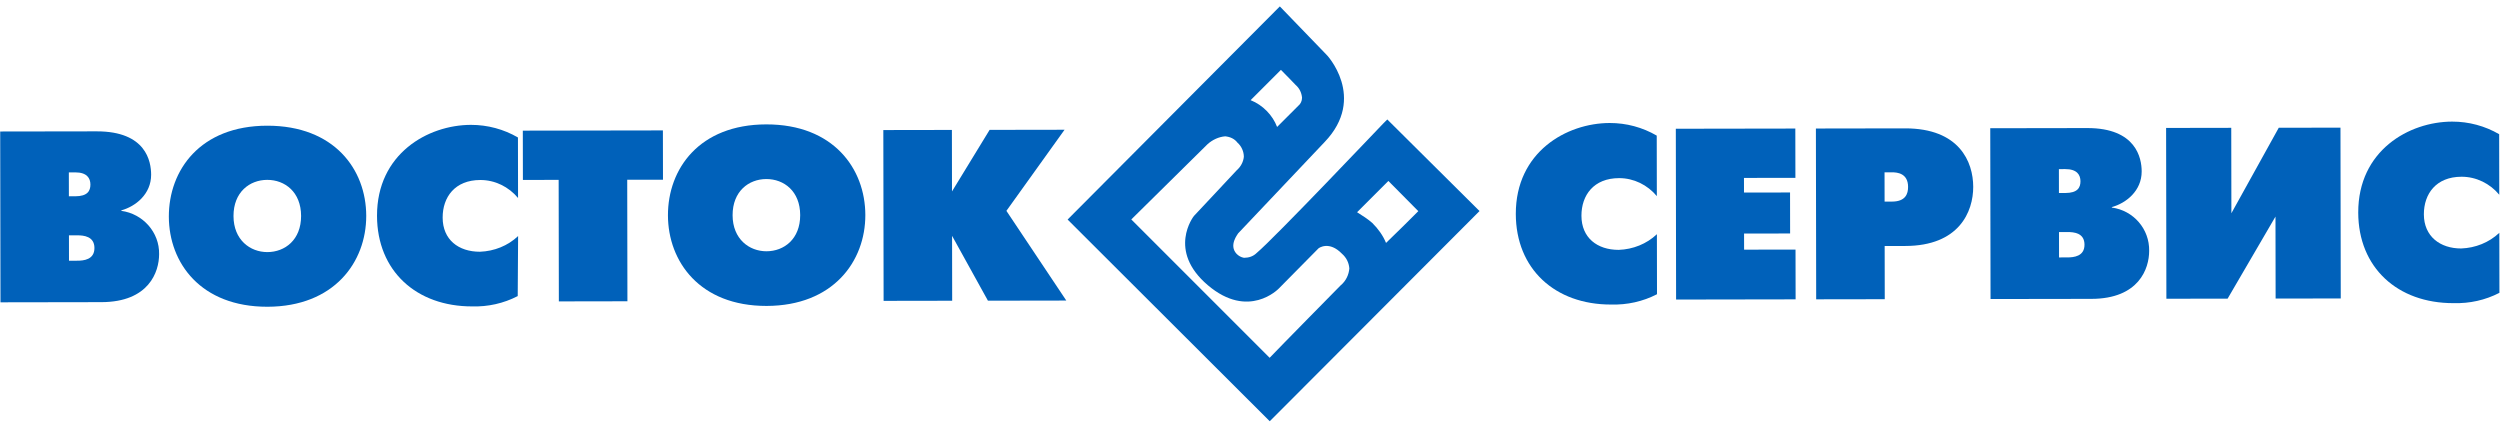
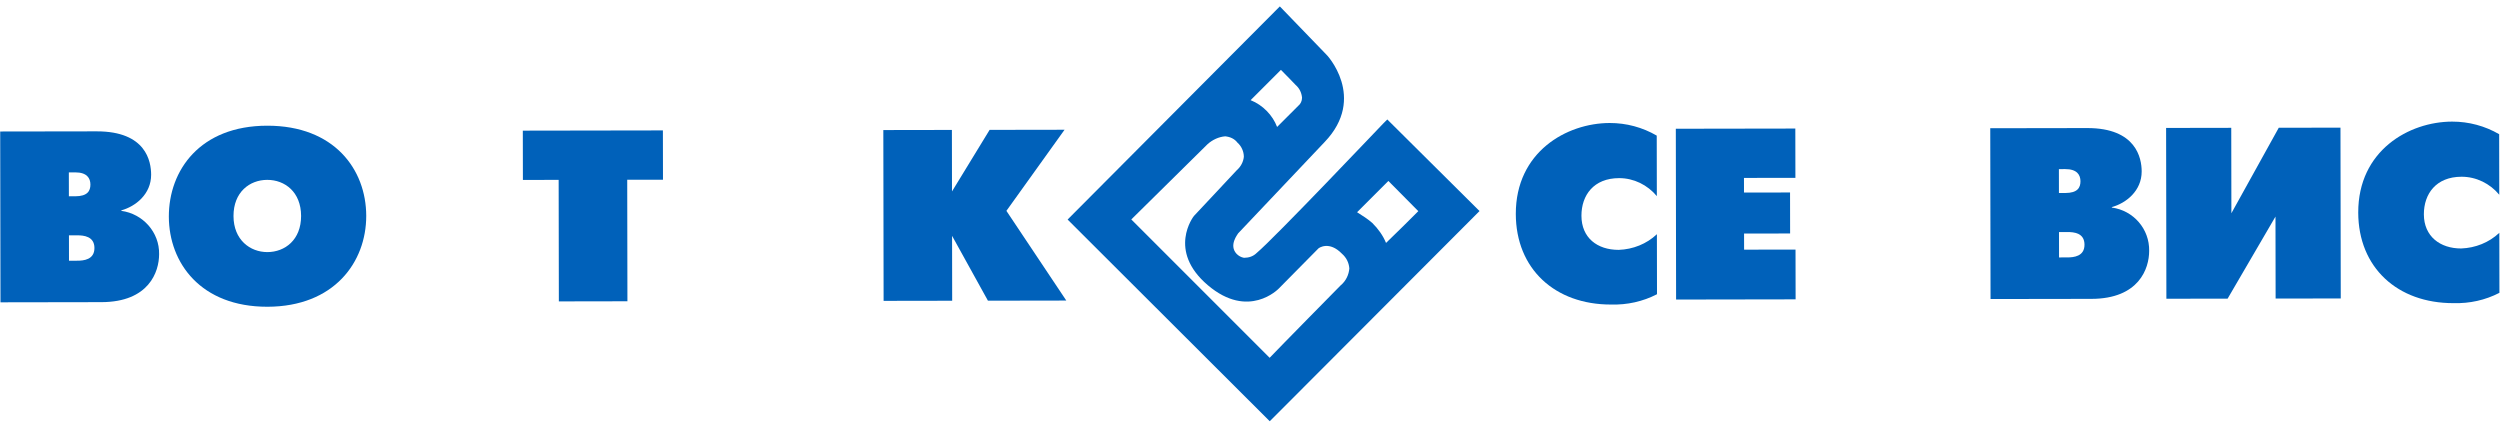
<svg xmlns="http://www.w3.org/2000/svg" width="357" height="61" viewBox="0 0 357 61" fill="none">
  <g clip-path="url(#clip0_1859_415)">
    <path d="M9.837 28.032L9.831 24.617L10.74 24.615C12.419 24.613 12.91 25.448 12.911 26.354C12.913 27.26 12.495 28.027 10.746 28.03L9.837 28.032ZM0.029 18.779L0.069 43.17L14.478 43.146C21.262 43.135 22.724 38.812 22.72 36.303C22.785 33.167 20.402 30.523 17.324 30.11L17.324 30.04C19.351 29.479 21.587 27.733 21.582 24.946C21.579 23.064 20.872 18.745 13.808 18.757L0.029 18.779ZM9.852 37.23L9.846 33.607L11.035 33.605C11.944 33.603 13.483 33.74 13.486 35.413C13.489 37.085 11.95 37.227 11.041 37.228L9.852 37.23Z" fill="#0061BA" />
    <path d="M38.178 35.999C35.73 36.003 33.349 34.264 33.344 30.85C33.338 27.435 35.643 25.689 38.161 25.685C40.679 25.681 42.99 27.419 42.996 30.834C43.002 34.248 40.696 35.995 38.178 35.999ZM38.191 43.804C47.703 43.788 52.309 37.439 52.298 30.819C52.287 24.198 47.731 17.934 38.148 17.95C28.566 17.965 24.1 24.314 24.111 30.935C24.122 37.555 28.679 43.819 38.191 43.804Z" fill="#0061BA" />
-     <path d="M73.93 42.281C71.904 43.33 69.666 43.821 67.428 43.755C59.455 43.768 53.851 38.69 53.838 30.815C53.823 21.965 61.09 17.841 67.246 17.831C69.624 17.828 71.933 18.451 73.963 19.632L73.977 28.273C72.646 26.673 70.686 25.701 68.588 25.704C64.95 25.71 63.206 28.152 63.211 31.079C63.216 34.215 65.457 35.953 68.534 35.948C70.563 35.875 72.52 35.105 73.986 33.709L73.93 42.281Z" fill="#0061BA" />
    <path d="M79.776 25.686L74.67 25.695L74.658 18.656L94.662 18.623L94.674 25.662L89.568 25.67L89.596 43.022L79.804 43.039L79.776 25.686Z" fill="#0061BA" />
-     <path d="M109.45 35.882C107.002 35.886 104.621 34.148 104.615 30.733C104.61 27.318 106.915 25.572 109.433 25.568C111.951 25.564 114.262 27.302 114.267 30.717C114.273 34.132 111.968 35.878 109.45 35.882ZM109.463 43.687C118.975 43.671 123.581 37.322 123.57 30.702C123.559 24.081 119.002 17.747 109.42 17.763C99.838 17.779 95.372 24.128 95.383 30.748C95.394 37.368 99.95 43.703 109.463 43.687Z" fill="#0061BA" />
    <path d="M126.139 18.571L135.931 18.555L135.945 27.336L141.316 18.546L152.018 18.529L143.714 30.11L152.268 42.919L141.077 42.938L135.956 33.677L135.971 42.946L126.179 42.962L126.139 18.571Z" fill="#0061BA" />
    <path d="M198.106 17.059L197.478 17.687C197.338 17.827 181.907 34.09 179.462 36.115C178.974 36.603 178.345 36.813 177.645 36.815C177.225 36.745 176.875 36.537 176.595 36.259C175.404 35.006 176.8 33.401 176.8 33.331L189.159 20.279C195.233 13.928 189.418 7.735 189.348 7.735L182.762 0.917L182.133 1.545L152.456 31.351L181.321 60.154L211.277 30.139L198.106 17.059ZM178.587 14.304L182.917 9.976C183.687 10.741 185.018 12.133 185.018 12.133C185.579 12.62 185.86 13.246 185.931 13.943C185.932 14.431 185.722 14.85 185.373 15.129L182.37 18.13C181.738 16.459 180.337 14.998 178.587 14.304ZM172.442 20.586C173.141 19.957 174.049 19.538 174.959 19.467C175.658 19.535 176.288 19.813 176.709 20.37C177.269 20.857 177.62 21.623 177.621 22.389C177.553 23.086 177.204 23.784 176.645 24.272L170.501 30.833C170.431 30.903 166.662 35.787 172.476 40.726C178.289 45.664 182.548 41.267 182.618 41.197L188.274 35.473C188.344 35.403 189.811 34.355 191.633 36.234C192.263 36.79 192.614 37.487 192.685 38.323C192.617 39.229 192.199 40.136 191.431 40.764C191.431 40.764 182.423 49.908 181.306 51.094L161.549 31.336L172.442 20.586ZM193.791 30.307C194.909 29.19 197.422 26.677 198.26 25.84L202.534 30.153C201.696 30.991 199.252 33.434 197.925 34.691C197.504 33.646 196.803 32.671 195.962 31.837C195.332 31.28 194.562 30.794 193.791 30.307Z" fill="#0061BA" />
    <path d="M236.62 42.014C234.593 43.063 232.356 43.554 230.047 43.488C222.074 43.502 216.47 38.424 216.457 30.549C216.442 21.698 223.71 17.575 229.865 17.565C232.243 17.561 234.552 18.184 236.582 19.366L236.597 28.007C235.265 26.406 233.305 25.434 231.207 25.437C227.57 25.443 225.825 27.885 225.83 30.812C225.835 33.948 228.076 35.687 231.154 35.681C233.182 35.608 235.139 34.839 236.605 33.443L236.62 42.014Z" fill="#0061BA" />
    <path d="M239.307 18.385L256.373 18.357L256.384 25.395L249.04 25.407L249.044 27.498L255.619 27.487L255.628 33.341L249.053 33.352L249.057 35.651L256.401 35.639L256.413 42.747L239.347 42.776L239.307 18.385Z" fill="#0061BA" />
-     <path d="M269.113 24.607L270.162 24.606C270.932 24.604 272.471 24.741 272.474 26.692C272.475 27.668 272.127 28.784 270.169 28.787L269.12 28.789L269.113 24.607ZM259.351 42.742L269.143 42.726L269.13 35.13L272.068 35.125C279.762 35.113 281.782 30.231 281.776 26.677C281.77 23.123 279.804 18.318 272.04 18.331L259.311 18.352L259.351 42.742Z" fill="#0061BA" />
    <path d="M294.016 27.563L294.011 24.148L294.92 24.147C296.599 24.144 297.09 24.979 297.091 25.885C297.093 26.791 296.674 27.558 294.926 27.561L294.016 27.563ZM284.209 18.311L284.249 42.701L298.658 42.678C305.442 42.666 306.904 38.343 306.9 35.834C306.964 32.699 304.652 30.054 301.574 29.641L301.574 29.571C303.601 29.011 305.836 27.265 305.832 24.477C305.829 22.596 305.052 18.276 298.058 18.288L284.209 18.311ZM294.031 36.762L294.026 33.138L295.215 33.136C296.194 33.134 297.663 33.271 297.666 34.944C297.668 36.616 296.13 36.758 295.221 36.76L294.031 36.762Z" fill="#0061BA" />
    <path d="M318.623 18.254L318.643 30.45L325.407 18.243L334.22 18.229L334.26 42.619L324.958 42.635L324.939 30.927L318.103 42.646L309.36 42.66L309.32 18.27L318.623 18.254Z" fill="#0061BA" />
    <path d="M356.918 41.815C354.892 42.864 352.654 43.355 350.346 43.289C342.373 43.302 336.769 38.224 336.756 30.35C336.741 21.499 344.009 17.376 350.164 17.366C352.542 17.362 354.851 17.985 356.881 19.166L356.895 27.808C355.564 26.207 353.604 25.235 351.505 25.238C347.868 25.244 346.124 27.686 346.129 30.613C346.134 33.749 348.445 35.487 351.452 35.482C353.481 35.409 355.438 34.639 356.904 33.243L356.918 41.815Z" fill="#0061BA" />
  </g>
  <defs>
    <clipPath id="clip0_1859_415">
      <rect width="356.853" height="59.235" fill="white" transform="translate(0 1.218) rotate(-0.094)" />
    </clipPath>
  </defs>
</svg>